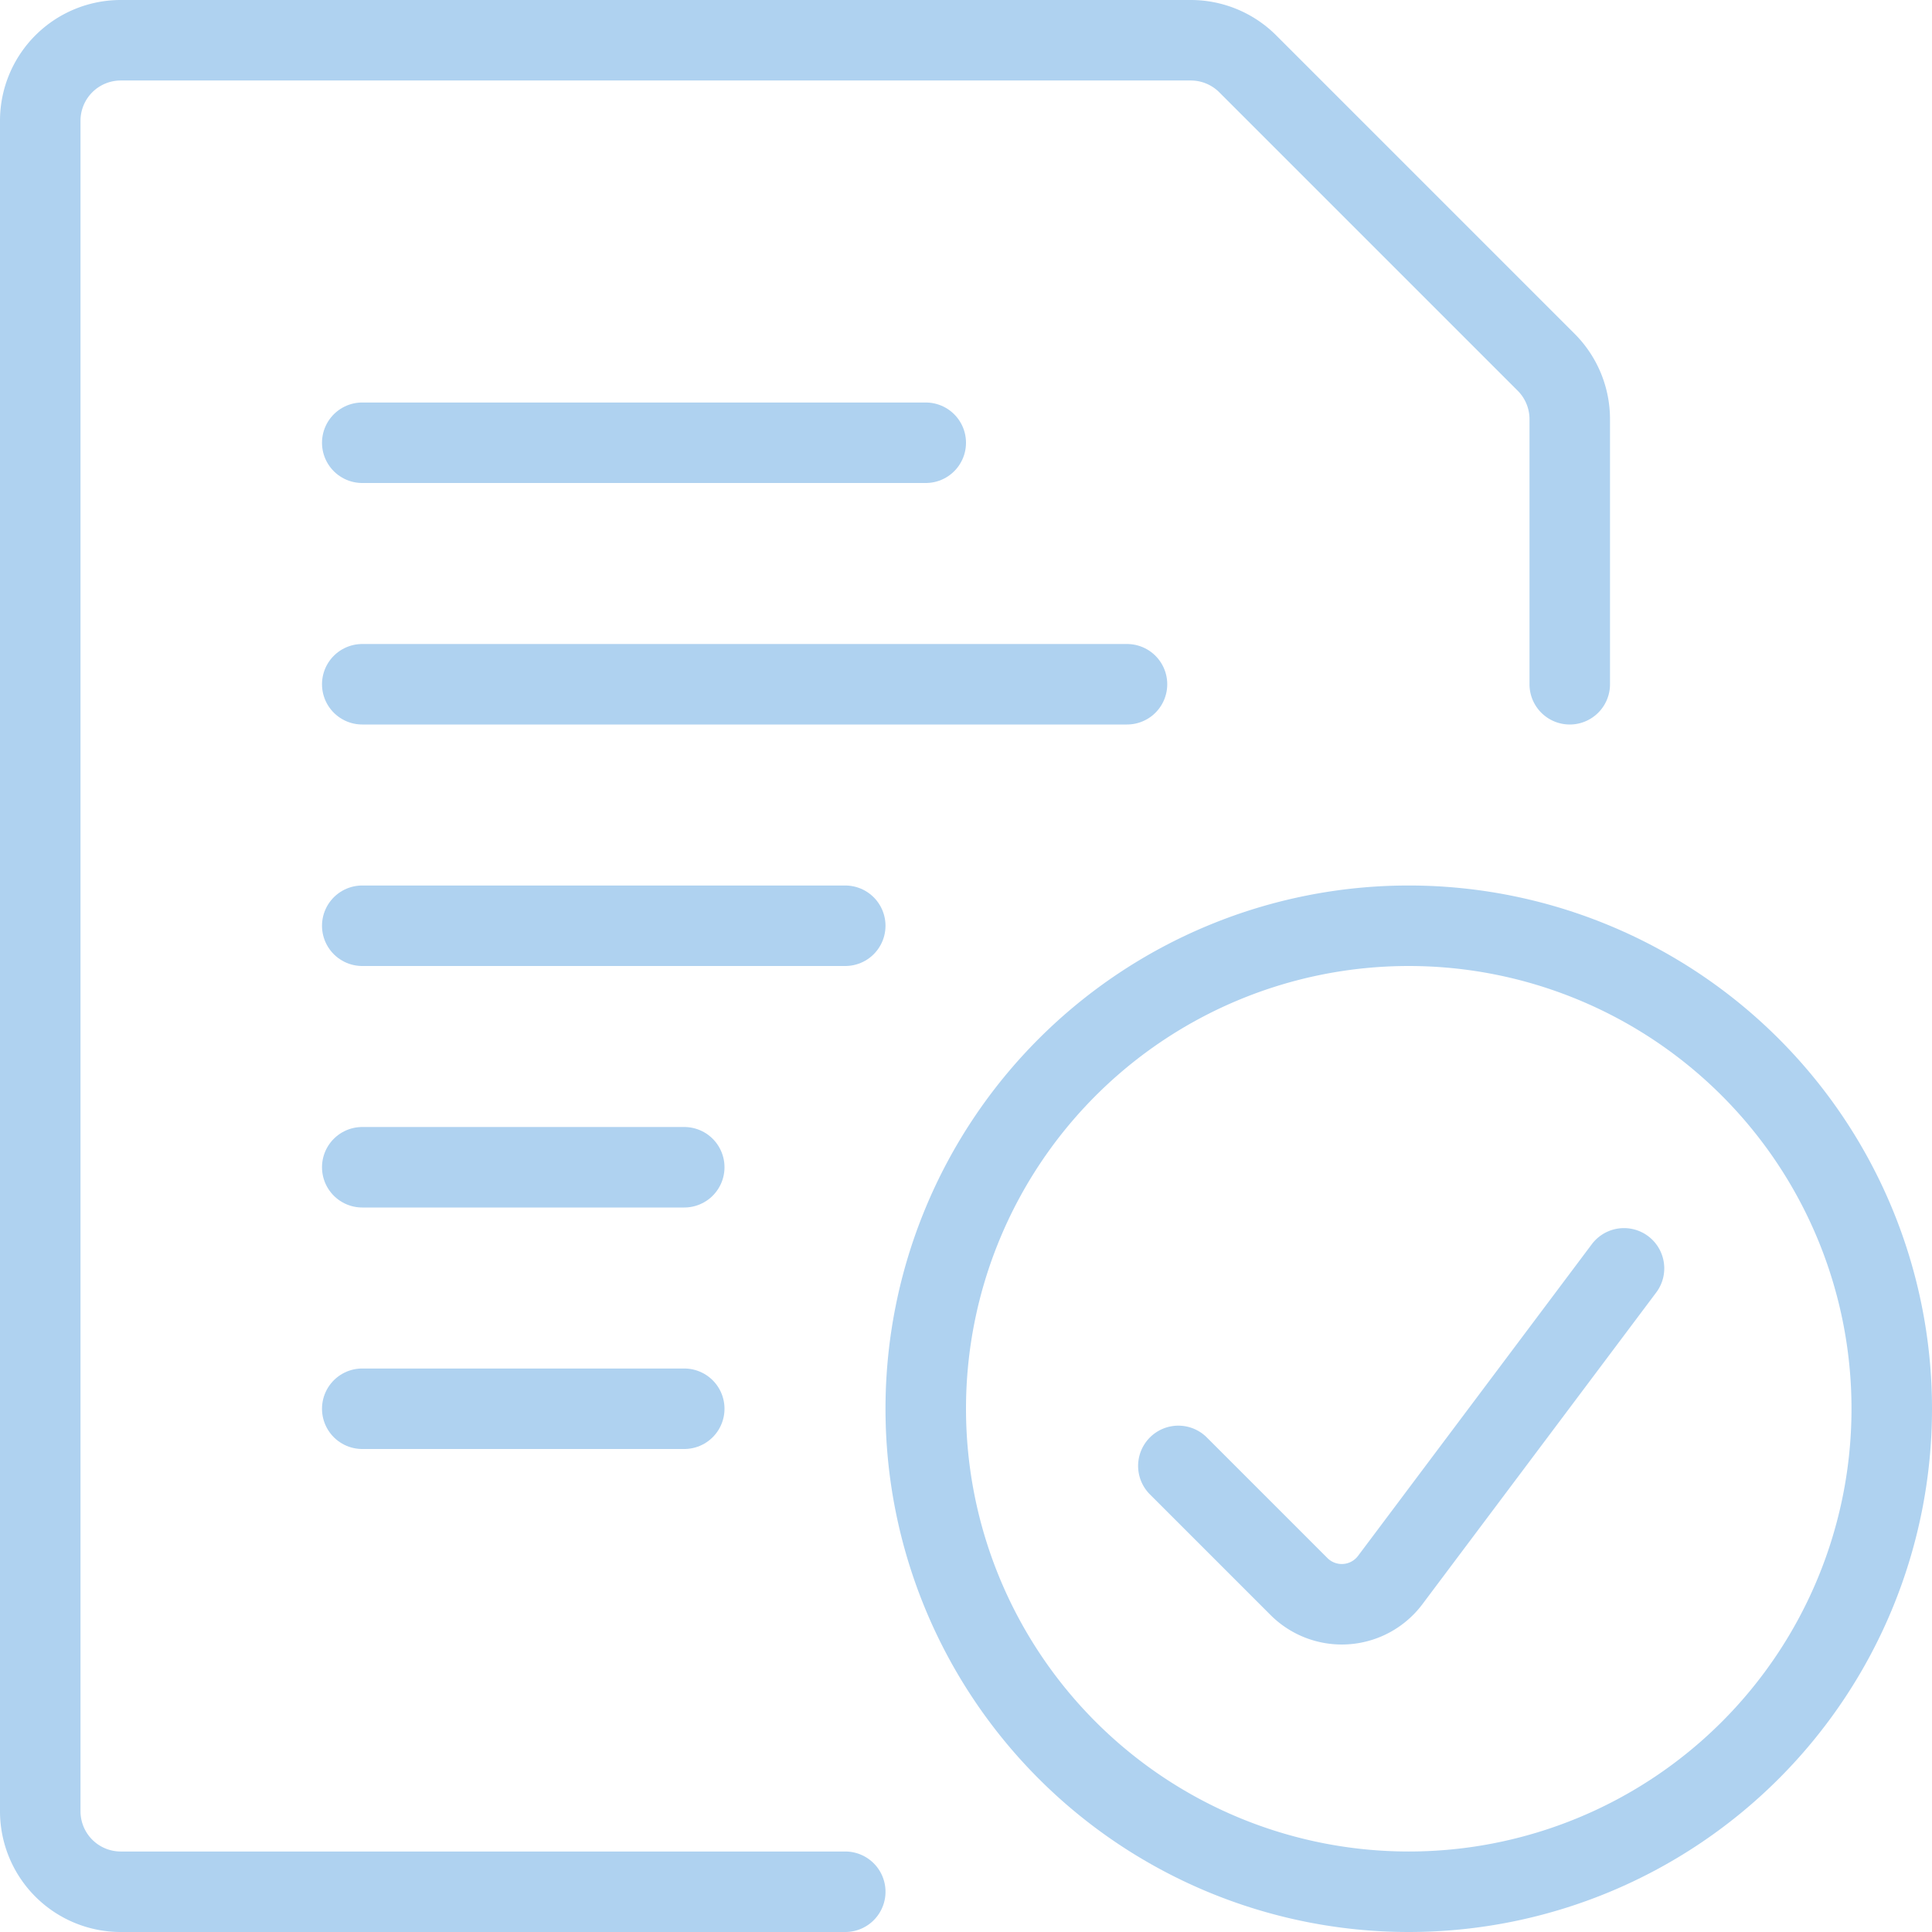
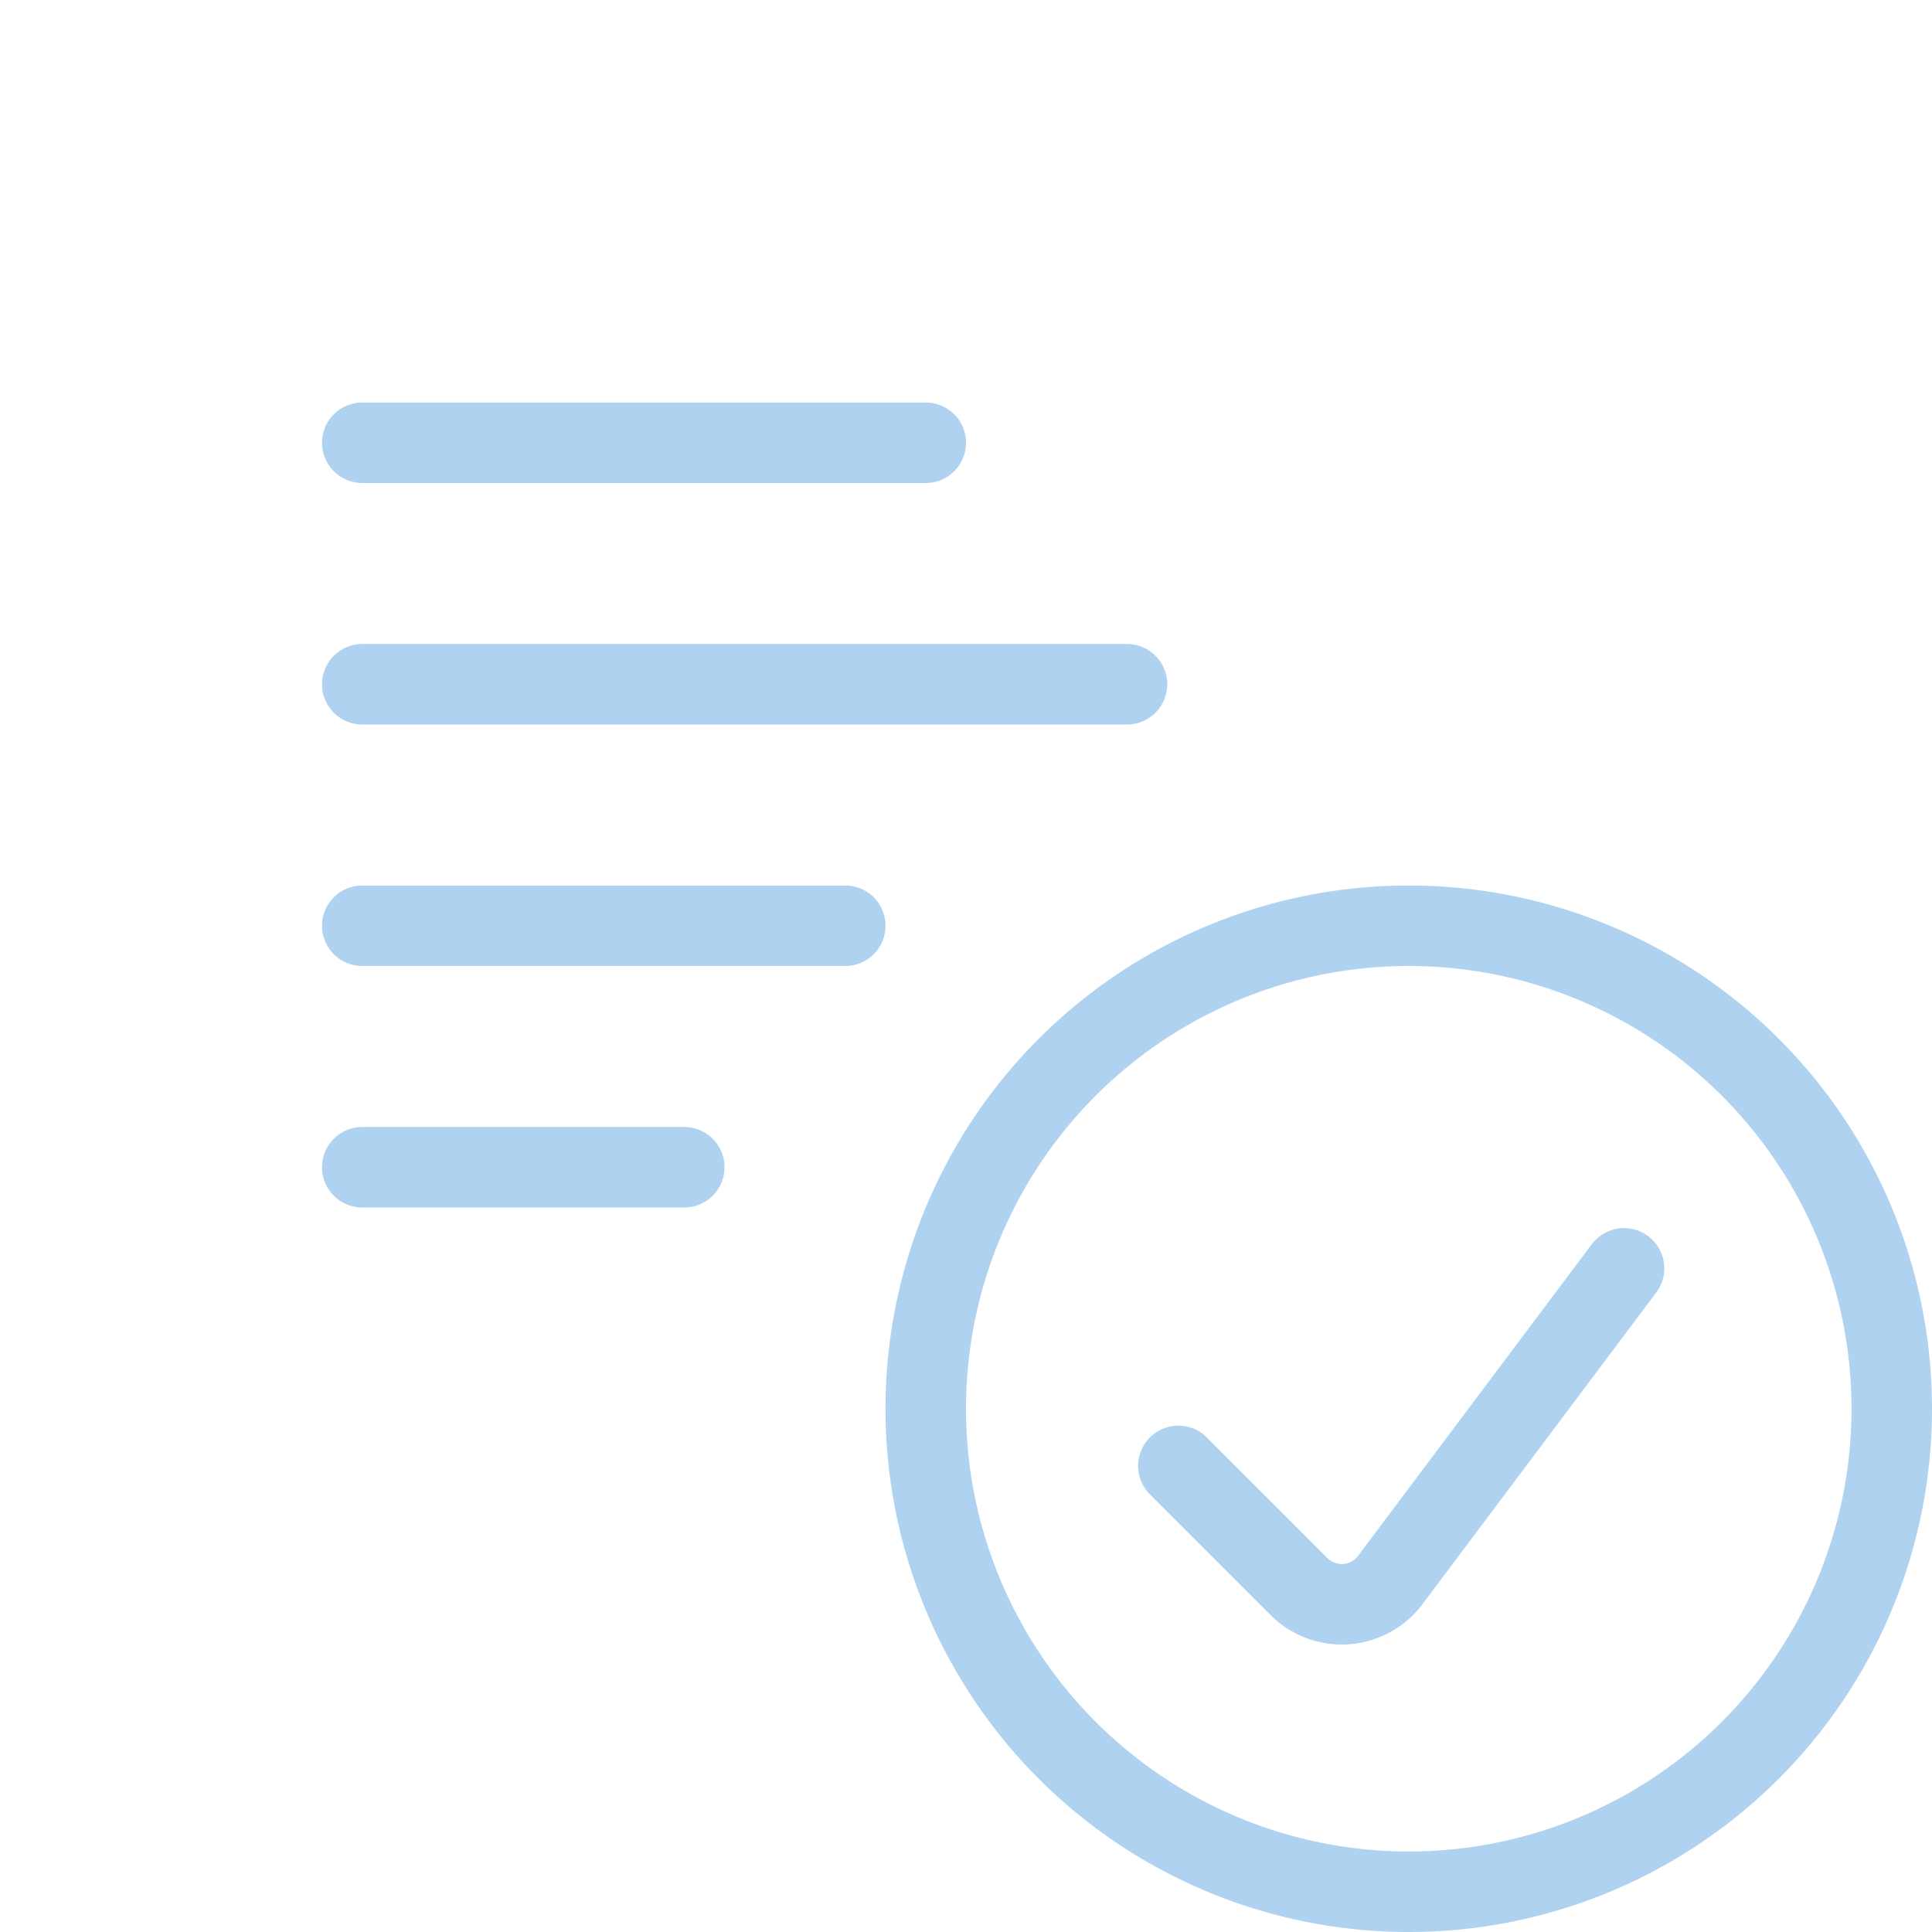
<svg xmlns="http://www.w3.org/2000/svg" viewBox="0 0 24 24" id="Common-File-Text-Check--Streamline-Ultimate" height="24" width="24">
  <desc>Common File Text Check Streamline Icon: https://streamlinehq.com</desc>
  <path d="m4.5 8.5 9.5 0" fill="none" stroke="#afd2f0" stroke-linecap="round" stroke-linejoin="round" stroke-width="1" />
  <path d="m4.5 11.5 6 0" fill="none" stroke="#afd2f0" stroke-linecap="round" stroke-linejoin="round" stroke-width="1" />
  <path d="m4.5 5.5 7 0" fill="none" stroke="#afd2f0" stroke-linecap="round" stroke-linejoin="round" stroke-width="1" />
  <path d="m4.5 14.5 4 0" fill="none" stroke="#afd2f0" stroke-linecap="round" stroke-linejoin="round" stroke-width="1" />
-   <path d="m4.5 17.5 4 0" fill="none" stroke="#afd2f0" stroke-linecap="round" stroke-linejoin="round" stroke-width="1" />
-   <path d="M10.5 23.5h-9a1 1 0 0 1 -1 -1v-21a1 1 0 0 1 1 -1h13.293a1 1 0 0 1 0.707 0.293L19.207 4.5a1 1 0 0 1 0.293 0.707V8.5" fill="none" stroke="#afd2f0" stroke-linecap="round" stroke-linejoin="round" stroke-width="1" />
  <path d="M11.5 17.5a6 6 0 1 0 12 0 6 6 0 1 0 -12 0Z" fill="none" stroke="#afd2f0" stroke-linecap="round" stroke-linejoin="round" stroke-width="1" />
  <path d="m20.174 15.756 -2.905 3.873a0.752 0.752 0 0 1 -1.131 0.081l-1.5 -1.5" fill="none" stroke="#afd2f0" stroke-linecap="round" stroke-linejoin="round" stroke-width="1" />
</svg>